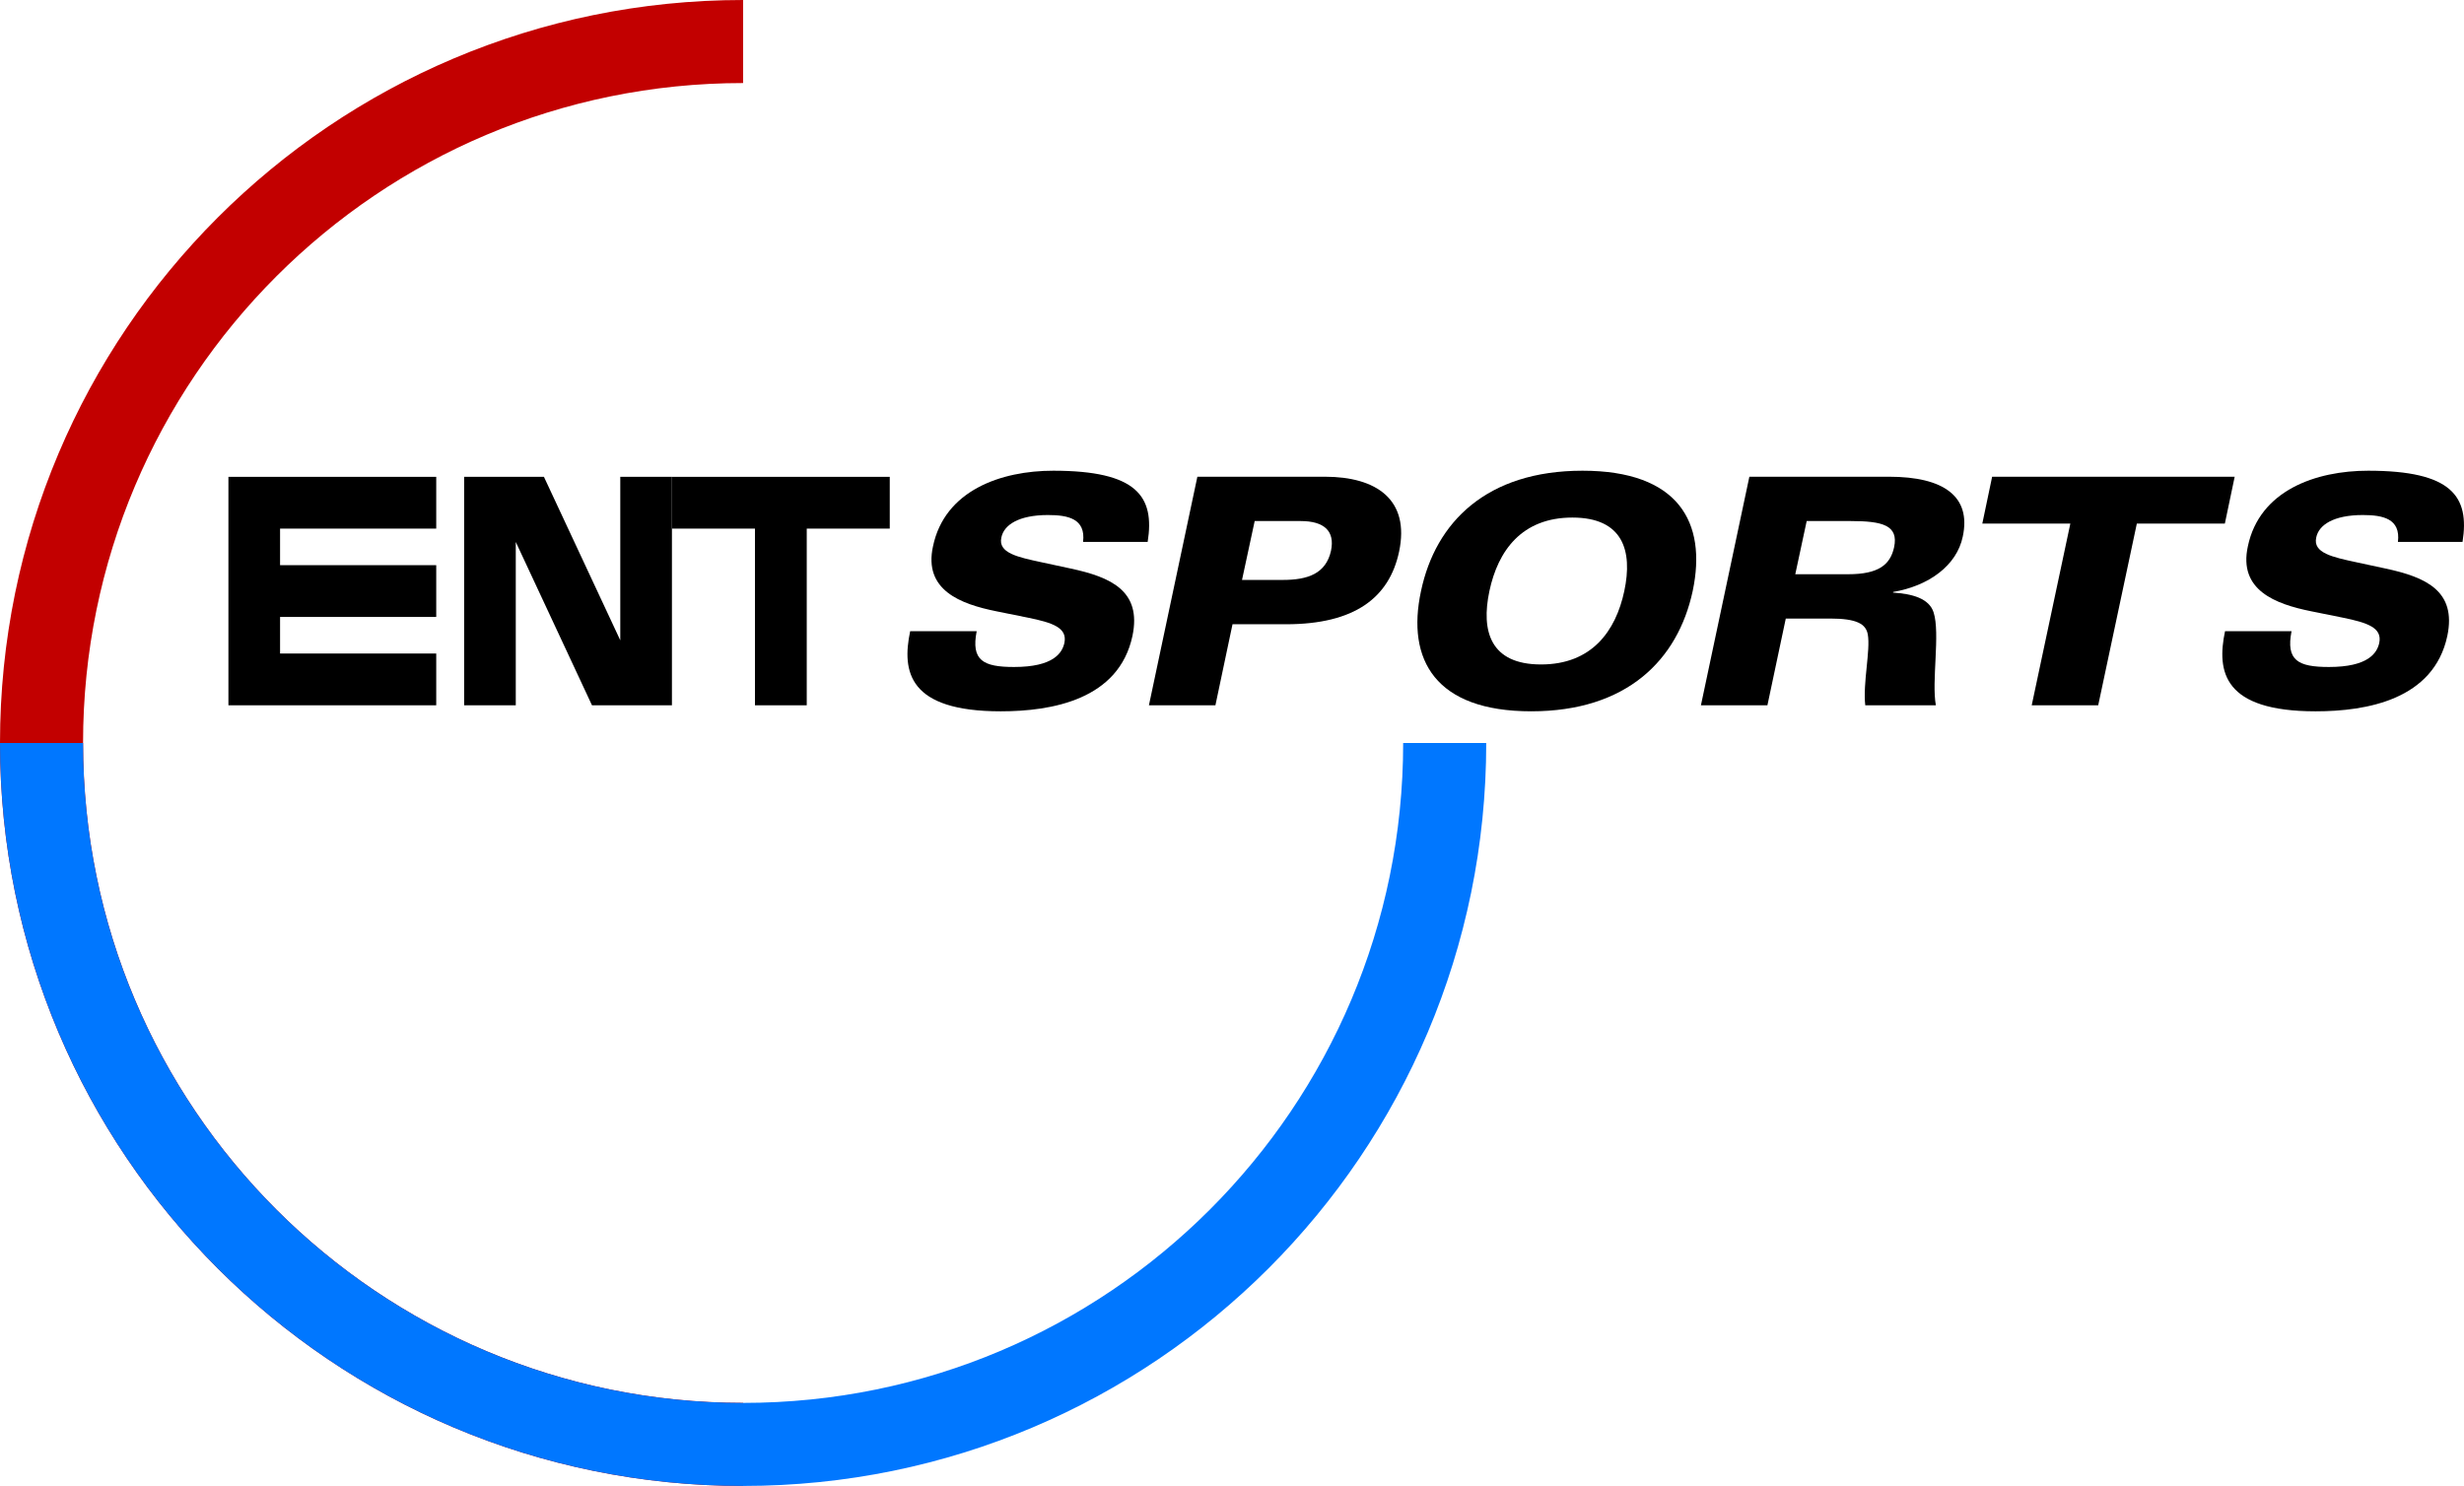
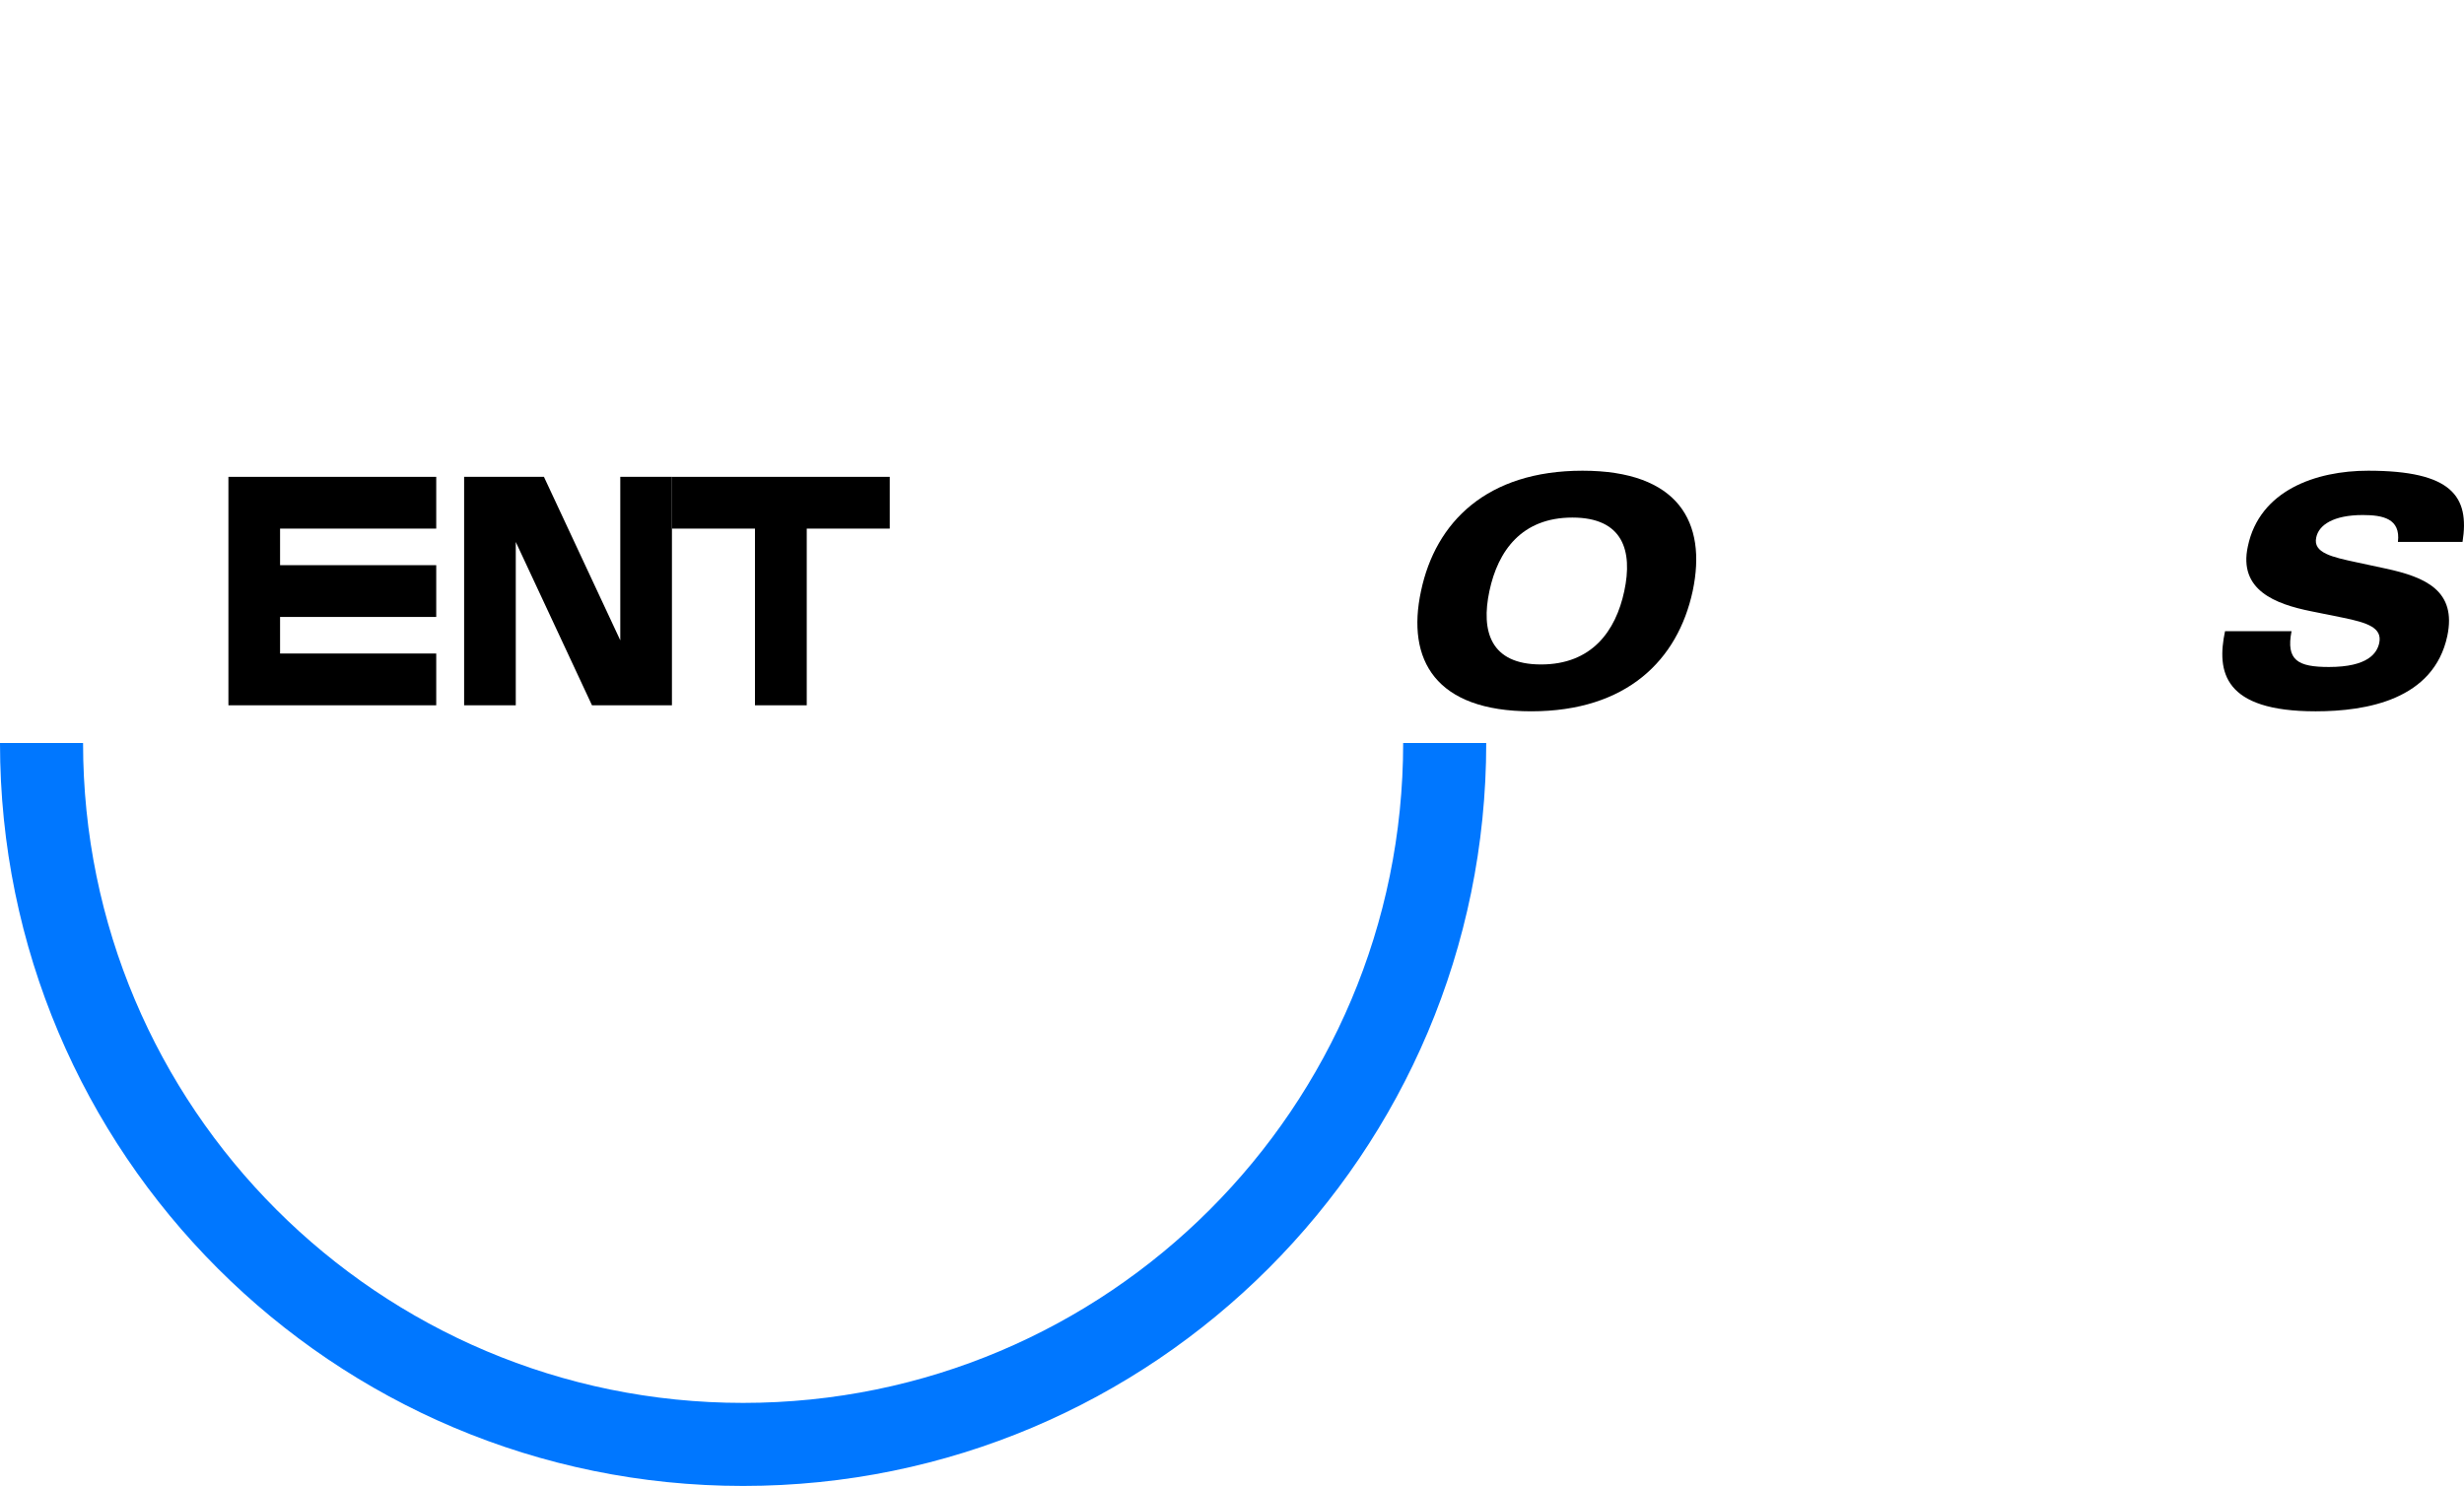
<svg xmlns="http://www.w3.org/2000/svg" version="1.1" id="圖層_1" x="0px" y="0px" width="711.256px" height="429.014px" viewBox="-0.211 206.438 711.256 429.014" enable-background="new -0.211 206.438 711.256 429.014" xml:space="preserve">
  <g>
-     <path fill="#C20000" d="M214.295,611.475c-105.227,0-190.53-85.303-190.53-190.53   c0-105.227,85.303-190.53,190.53-190.53v-23.977   c-118.469,0-214.507,96.038-214.507,214.507s96.038,214.507,214.507,214.507V611.475z" />
-   </g>
+     </g>
  <g>
    <path fill="#0077FF" d="M404.826,420.945c0,105.228-85.303,190.53-190.53,190.53   c-105.227,0-190.53-85.303-190.53-190.53H-0.211   c0,118.469,96.038,214.507,214.507,214.507c118.468,0,214.507-96.038,214.507-214.507   H404.826z" />
  </g>
  <g>
    <polygon points="178.839,344.107 178.839,391.303 156.802,344.107 133.762,344.107    133.762,410.066 148.672,410.066 148.672,362.908 170.672,410.066 193.75,410.066    193.75,344.107  " />
    <polygon points="125.71,359.055 125.71,344.107 65.723,344.107 65.723,410.066    125.71,410.066 125.71,395.117 80.633,395.117 80.633,384.56 125.71,384.56    125.71,369.612 80.633,369.612 80.633,359.055  " />
    <polygon points="193.75,344.107 193.75,359.055 217.714,359.055 217.714,410.066    232.663,410.066 232.663,359.055 256.626,359.055 256.626,344.107  " />
    <g>
-       <path d="M281.716,388.678c-1.645,8.409,1.828,10.328,10.785,10.328    c11.334,0,13.893-4.021,14.533-6.946c0.913-4.387-3.382-5.85-10.603-7.312    l-9.049-1.828c-10.42-2.102-21.022-6.124-18.28-18.737    c3.382-16.178,19.651-21.845,34.732-21.845c24.129,0,29.339,7.403,27.237,20.565    h-18.646c0.822-6.764-4.388-7.769-10.146-7.769    c-8.409,0-12.705,2.833-13.437,6.49c-1.005,4.479,4.753,5.667,11.517,7.129    l8.5,1.828c11.517,2.468,20.565,6.398,17.823,19.468    c-3.93,18.372-23.216,21.753-38.022,21.753c-26.597,0-28.608-11.425-26.14-23.125    H281.716z" />
-       <path d="M345.421,344.075h36.834c14.807,0,24.587,6.581,21.388,21.662    c-2.834,13.253-12.796,20.931-32.63,20.931h-15.446l-4.937,23.398h-19.193    L345.421,344.075z M358.308,373.872h11.791c7.221,0,12.431-1.828,13.893-8.409    c1.188-5.667-1.919-8.591-8.774-8.591h-13.253L358.308,373.872z" />
      <path d="M456.594,342.339c27.603,0,36.012,14.807,31.808,34.732    c-4.296,19.925-19.012,34.732-46.614,34.732c-27.604,0-36.104-14.807-31.808-34.732    C414.184,357.145,428.992,342.339,456.594,342.339z M444.621,398.276    c14.624,0,21.57-9.597,24.038-21.205s-0.365-21.205-14.989-21.205    s-21.479,9.597-23.947,21.205S429.997,398.276,444.621,398.276z" />
-       <path d="M504.76,344.075h40.308c15.903,0,23.764,5.758,21.296,17.274    c-1.736,8.409-9.871,14.258-20.107,15.995v0.183    c5.483,0.366,10.419,1.646,11.699,5.758c1.919,6.032-0.64,19.925,0.64,26.78    h-20.382c-0.731-6.398,1.554-15.904,0.73-20.474    c-0.548-3.016-3.199-4.57-10.876-4.57h-12.796l-5.302,25.043h-19.194    L504.76,344.075z M518.013,372.226h15.264c8.774,0,12.156-2.742,13.254-7.769    c1.37-6.398-3.382-7.586-12.613-7.586h-12.613L518.013,372.226z" />
-       <path d="M597.412,357.602h-25.409l2.834-13.527h70.013l-2.834,13.527H616.606    l-11.15,52.464h-19.194L597.412,357.602z" />
      <path d="M661.264,388.678c-1.646,8.409,1.828,10.328,10.785,10.328    c11.334,0,13.893-4.021,14.532-6.946c0.914-4.387-3.381-5.85-10.602-7.312    l-9.049-1.828c-10.42-2.102-21.022-6.124-18.28-18.737    c3.382-16.178,19.651-21.845,34.732-21.845c24.129,0,29.339,7.403,27.237,20.565    h-18.646c0.822-6.764-4.388-7.769-10.146-7.769    c-8.409,0-12.705,2.833-13.437,6.49c-1.005,4.479,4.753,5.667,11.517,7.129    l8.5,1.828c11.517,2.468,20.565,6.398,17.823,19.468    c-3.93,18.372-23.216,21.753-38.022,21.753c-26.598,0-28.608-11.425-26.141-23.125    H661.264z" />
    </g>
  </g>
</svg>